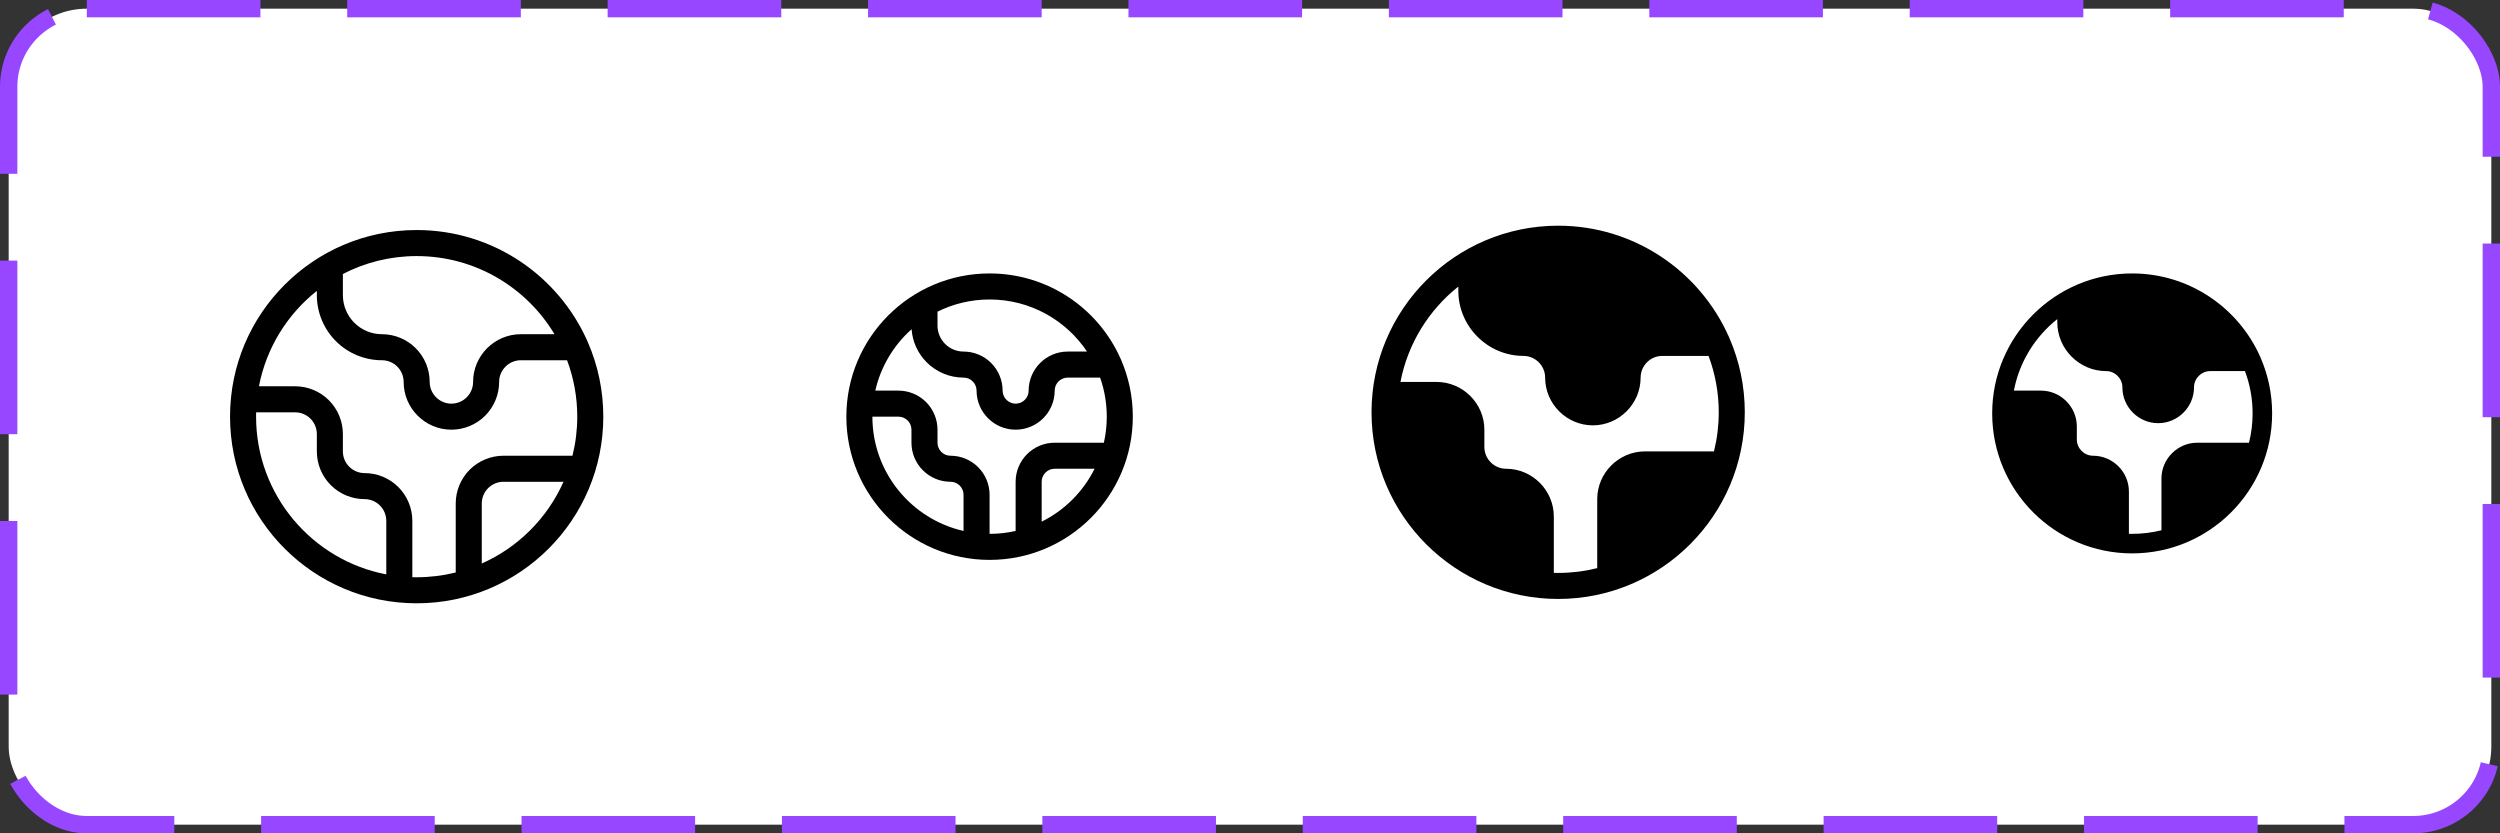
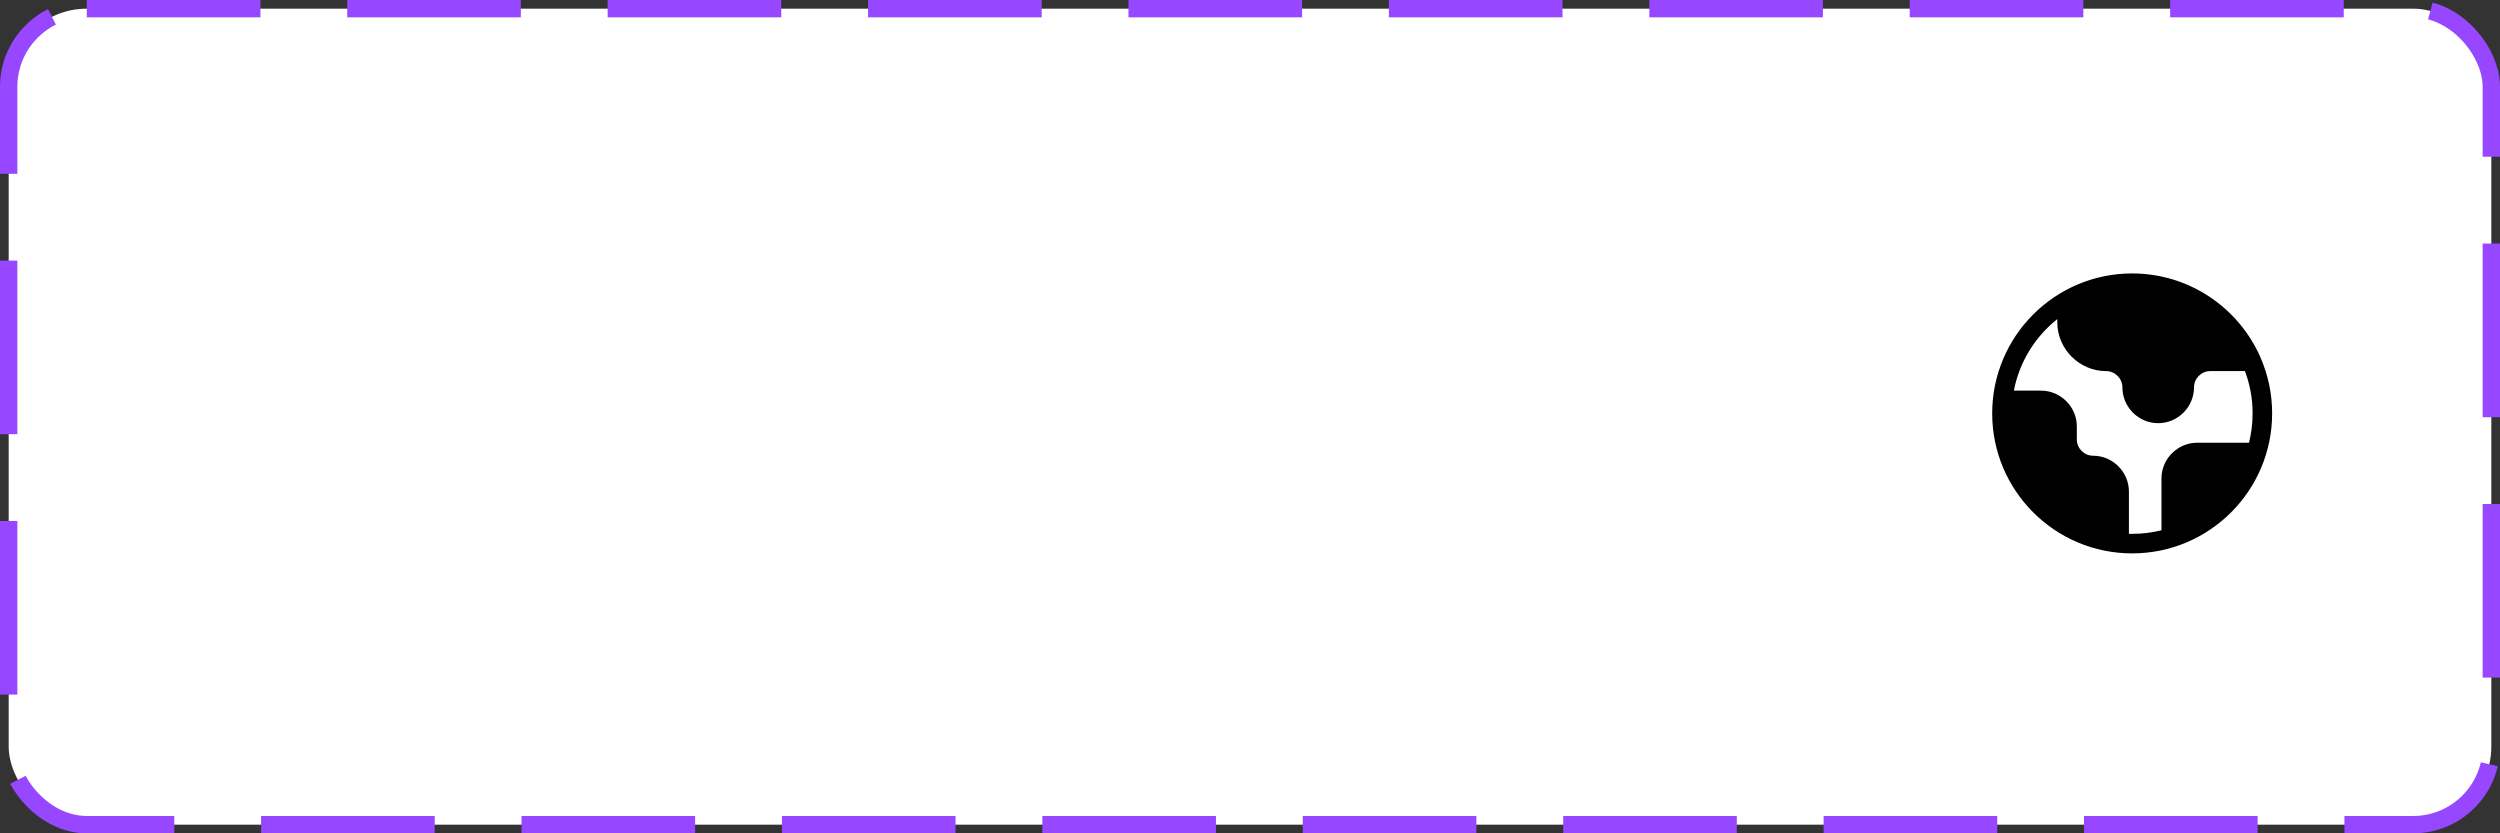
<svg xmlns="http://www.w3.org/2000/svg" width="144" height="48" viewBox="0 0 144 48" fill="none">
  <rect x="0" y="0" width="144" height="48" fill="#333333" stroke="none" />
  <rect x="0.5" y="0.5" width="143" height="47" rx="4.5" fill="white" />
  <rect x="0.5" y="0.5" width="143" height="47" rx="4.5" stroke="#9747FF" stroke-dasharray="10 5" />
-   <path fill-rule="evenodd" clip-rule="evenodd" d="M14.753 23.75C14.751 23.833 14.75 23.916 14.75 24C14.75 28.51 17.978 32.267 22.25 33.085V30C22.25 29.669 22.118 29.351 21.884 29.116C21.649 28.882 21.331 28.75 21 28.75C20.271 28.75 19.571 28.46 19.055 27.945C18.54 27.429 18.25 26.729 18.25 26V25C18.25 24.669 18.118 24.351 17.884 24.116C17.649 23.882 17.331 23.75 17 23.75H14.753ZM14.915 22.25H17C17.729 22.25 18.429 22.54 18.945 23.055C19.46 23.571 19.75 24.271 19.75 25V26C19.75 26.331 19.882 26.649 20.116 26.884C20.351 27.118 20.669 27.25 21 27.25C21.729 27.25 22.429 27.54 22.945 28.055C23.46 28.571 23.75 29.271 23.75 30V33.247C23.833 33.249 23.916 33.25 24 33.25C24.776 33.25 25.53 33.154 26.25 32.974V29C26.25 28.271 26.54 27.571 27.055 27.055C27.571 26.54 28.271 26.25 29 26.25H32.974C33.154 25.53 33.25 24.776 33.25 24C33.25 22.856 33.042 21.761 32.663 20.75H30C29.314 20.75 28.75 21.314 28.75 22C28.75 22.729 28.46 23.429 27.945 23.945C27.429 24.46 26.729 24.75 26 24.75C24.486 24.75 23.25 23.514 23.25 22C23.25 21.669 23.118 21.351 22.884 21.116C22.649 20.882 22.331 20.75 22 20.75C21.005 20.75 20.052 20.355 19.348 19.652C18.645 18.948 18.25 17.995 18.25 17V16.754C16.552 18.103 15.339 20.036 14.915 22.25ZM19.75 15.782V17C19.75 17.597 19.987 18.169 20.409 18.591C20.831 19.013 21.403 19.25 22 19.25C22.729 19.25 23.429 19.54 23.945 20.055C24.46 20.571 24.75 21.271 24.75 22C24.75 22.686 25.314 23.25 26 23.25C26.331 23.25 26.649 23.118 26.884 22.884C27.118 22.649 27.25 22.331 27.25 22C27.25 20.486 28.486 19.25 30 19.25H31.939C30.323 16.554 27.372 14.75 24 14.75C22.468 14.75 21.023 15.123 19.75 15.782ZM33.834 19.65C32.163 15.88 28.389 13.25 24 13.25C18.063 13.25 13.25 18.063 13.25 24C13.25 29.937 18.063 34.75 24 34.75C29.937 34.75 34.75 29.937 34.75 24C34.75 22.491 34.439 21.055 33.878 19.752C33.866 19.716 33.851 19.683 33.834 19.65ZM32.458 27.75H29C28.669 27.75 28.351 27.882 28.116 28.116C27.882 28.351 27.75 28.669 27.75 29V32.458C29.844 31.529 31.529 29.844 32.458 27.75Z" fill="black" />
  <g clip-path="url(#clip0_2796_6859)">
-     <path fill-rule="evenodd" clip-rule="evenodd" d="M50.417 22.5H51.75C52.347 22.5 52.919 22.737 53.341 23.159C53.763 23.581 54 24.153 54 24.75V25.5C54 25.699 54.079 25.89 54.22 26.03C54.36 26.171 54.551 26.25 54.75 26.25C55.347 26.25 55.919 26.487 56.341 26.909C56.763 27.331 57 27.903 57 28.5V30.75C57.516 30.75 58.018 30.692 58.5 30.583V27.75C58.5 27.153 58.737 26.581 59.159 26.159C59.581 25.737 60.153 25.5 60.75 25.5H63.583C63.692 25.018 63.75 24.515 63.75 24C63.75 23.211 63.615 22.454 63.366 21.75H61.5C61.089 21.75 60.75 22.089 60.75 22.5C60.75 23.097 60.513 23.669 60.091 24.091C59.669 24.513 59.097 24.75 58.5 24.75C57.261 24.75 56.25 23.739 56.25 22.5C56.25 22.301 56.171 22.11 56.03 21.97C55.89 21.829 55.699 21.75 55.5 21.75C54.704 21.75 53.941 21.434 53.379 20.871C52.866 20.359 52.558 19.68 52.508 18.962C51.479 19.88 50.733 21.108 50.417 22.5ZM54 17.952V18.75C54 19.148 54.158 19.529 54.439 19.811C54.721 20.092 55.102 20.25 55.5 20.25C56.097 20.25 56.669 20.487 57.091 20.909C57.513 21.331 57.75 21.903 57.75 22.5C57.75 22.911 58.089 23.25 58.5 23.25C58.699 23.25 58.89 23.171 59.03 23.03C59.171 22.89 59.25 22.699 59.25 22.5C59.25 21.261 60.261 20.25 61.5 20.25H62.613C61.402 18.441 59.34 17.25 57 17.25C55.922 17.25 54.904 17.503 54 17.952ZM64.544 20.656C63.261 17.766 60.366 15.75 57 15.75C52.444 15.75 48.75 19.444 48.75 24C48.75 28.556 52.444 32.25 57 32.25C61.556 32.25 65.25 28.556 65.25 24C65.25 22.844 65.012 21.744 64.583 20.745C64.572 20.715 64.559 20.685 64.544 20.656ZM63.048 27H60.75C60.551 27 60.36 27.079 60.22 27.22C60.079 27.36 60 27.551 60 27.75V30.048C61.319 29.393 62.393 28.319 63.048 27ZM55.5 30.583C52.494 29.901 50.25 27.212 50.25 24H51.75C51.949 24 52.14 24.079 52.28 24.22C52.421 24.36 52.5 24.551 52.5 24.75V25.5C52.5 26.097 52.737 26.669 53.159 27.091C53.581 27.513 54.153 27.75 54.75 27.75C54.949 27.75 55.14 27.829 55.28 27.97C55.421 28.11 55.5 28.301 55.5 28.5V30.583Z" fill="black" />
-   </g>
-   <path fill-rule="evenodd" clip-rule="evenodd" d="M99.632 19.515C100.191 20.815 100.5 22.247 100.5 23.75C100.5 29.683 95.683 34.5 89.75 34.5C83.817 34.5 79 29.683 79 23.75C79 17.817 83.817 13 89.75 13C94.13 13 97.902 15.626 99.577 19.387C99.597 19.429 99.616 19.472 99.632 19.515ZM84 16.506C82.303 17.855 81.09 19.788 80.666 22H82.75C84.259 22 85.5 23.241 85.5 24.75V25.75C85.5 26.436 86.064 27 86.75 27C88.259 27 89.5 28.241 89.5 29.75V32.997C89.583 32.999 89.666 33 89.75 33C90.526 33 91.28 32.904 92 32.724V28.75C92 27.241 93.241 26 94.75 26H98.724C98.904 25.28 99 24.526 99 23.75C99 22.607 98.792 21.511 98.412 20.5H95.75C95.063 20.5 94.5 21.063 94.5 21.75C94.5 23.259 93.259 24.5 91.75 24.5C90.238 24.5 89 23.262 89 21.75C89 21.064 88.436 20.5 87.75 20.5C85.693 20.5 84 18.807 84 16.75V16.506Z" fill="black" />
+     </g>
  <path fill-rule="evenodd" clip-rule="evenodd" d="M130.224 20.636C130.643 21.611 130.875 22.685 130.875 23.812C130.875 28.262 127.262 31.875 122.812 31.875C118.363 31.875 114.75 28.262 114.75 23.812C114.75 19.363 118.363 15.75 122.812 15.75C126.097 15.75 128.926 17.72 130.183 20.54C130.198 20.572 130.212 20.604 130.224 20.636ZM118.5 18.38C117.227 19.391 116.317 20.841 115.999 22.5H117.562C118.694 22.5 119.625 23.431 119.625 24.562V25.312C119.625 25.827 120.048 26.25 120.562 26.25C121.694 26.25 122.625 27.181 122.625 28.312V30.748C122.687 30.749 122.749 30.75 122.812 30.75C123.394 30.75 123.96 30.678 124.5 30.543V27.562C124.5 26.431 125.431 25.5 126.562 25.5H129.543C129.678 24.96 129.75 24.395 129.75 23.812C129.75 22.955 129.594 22.133 129.309 21.375H127.312C126.797 21.375 126.375 21.797 126.375 22.312C126.375 23.444 125.444 24.375 124.312 24.375C123.179 24.375 122.25 23.447 122.25 22.312C122.25 21.798 121.827 21.375 121.312 21.375C119.77 21.375 118.5 20.105 118.5 18.562V18.38Z" fill="black" />
  <defs>
    <clipPath id="clip0_2796_6859">
      <rect width="18" height="18" fill="white" transform="translate(48 15)" />
    </clipPath>
  </defs>
</svg>